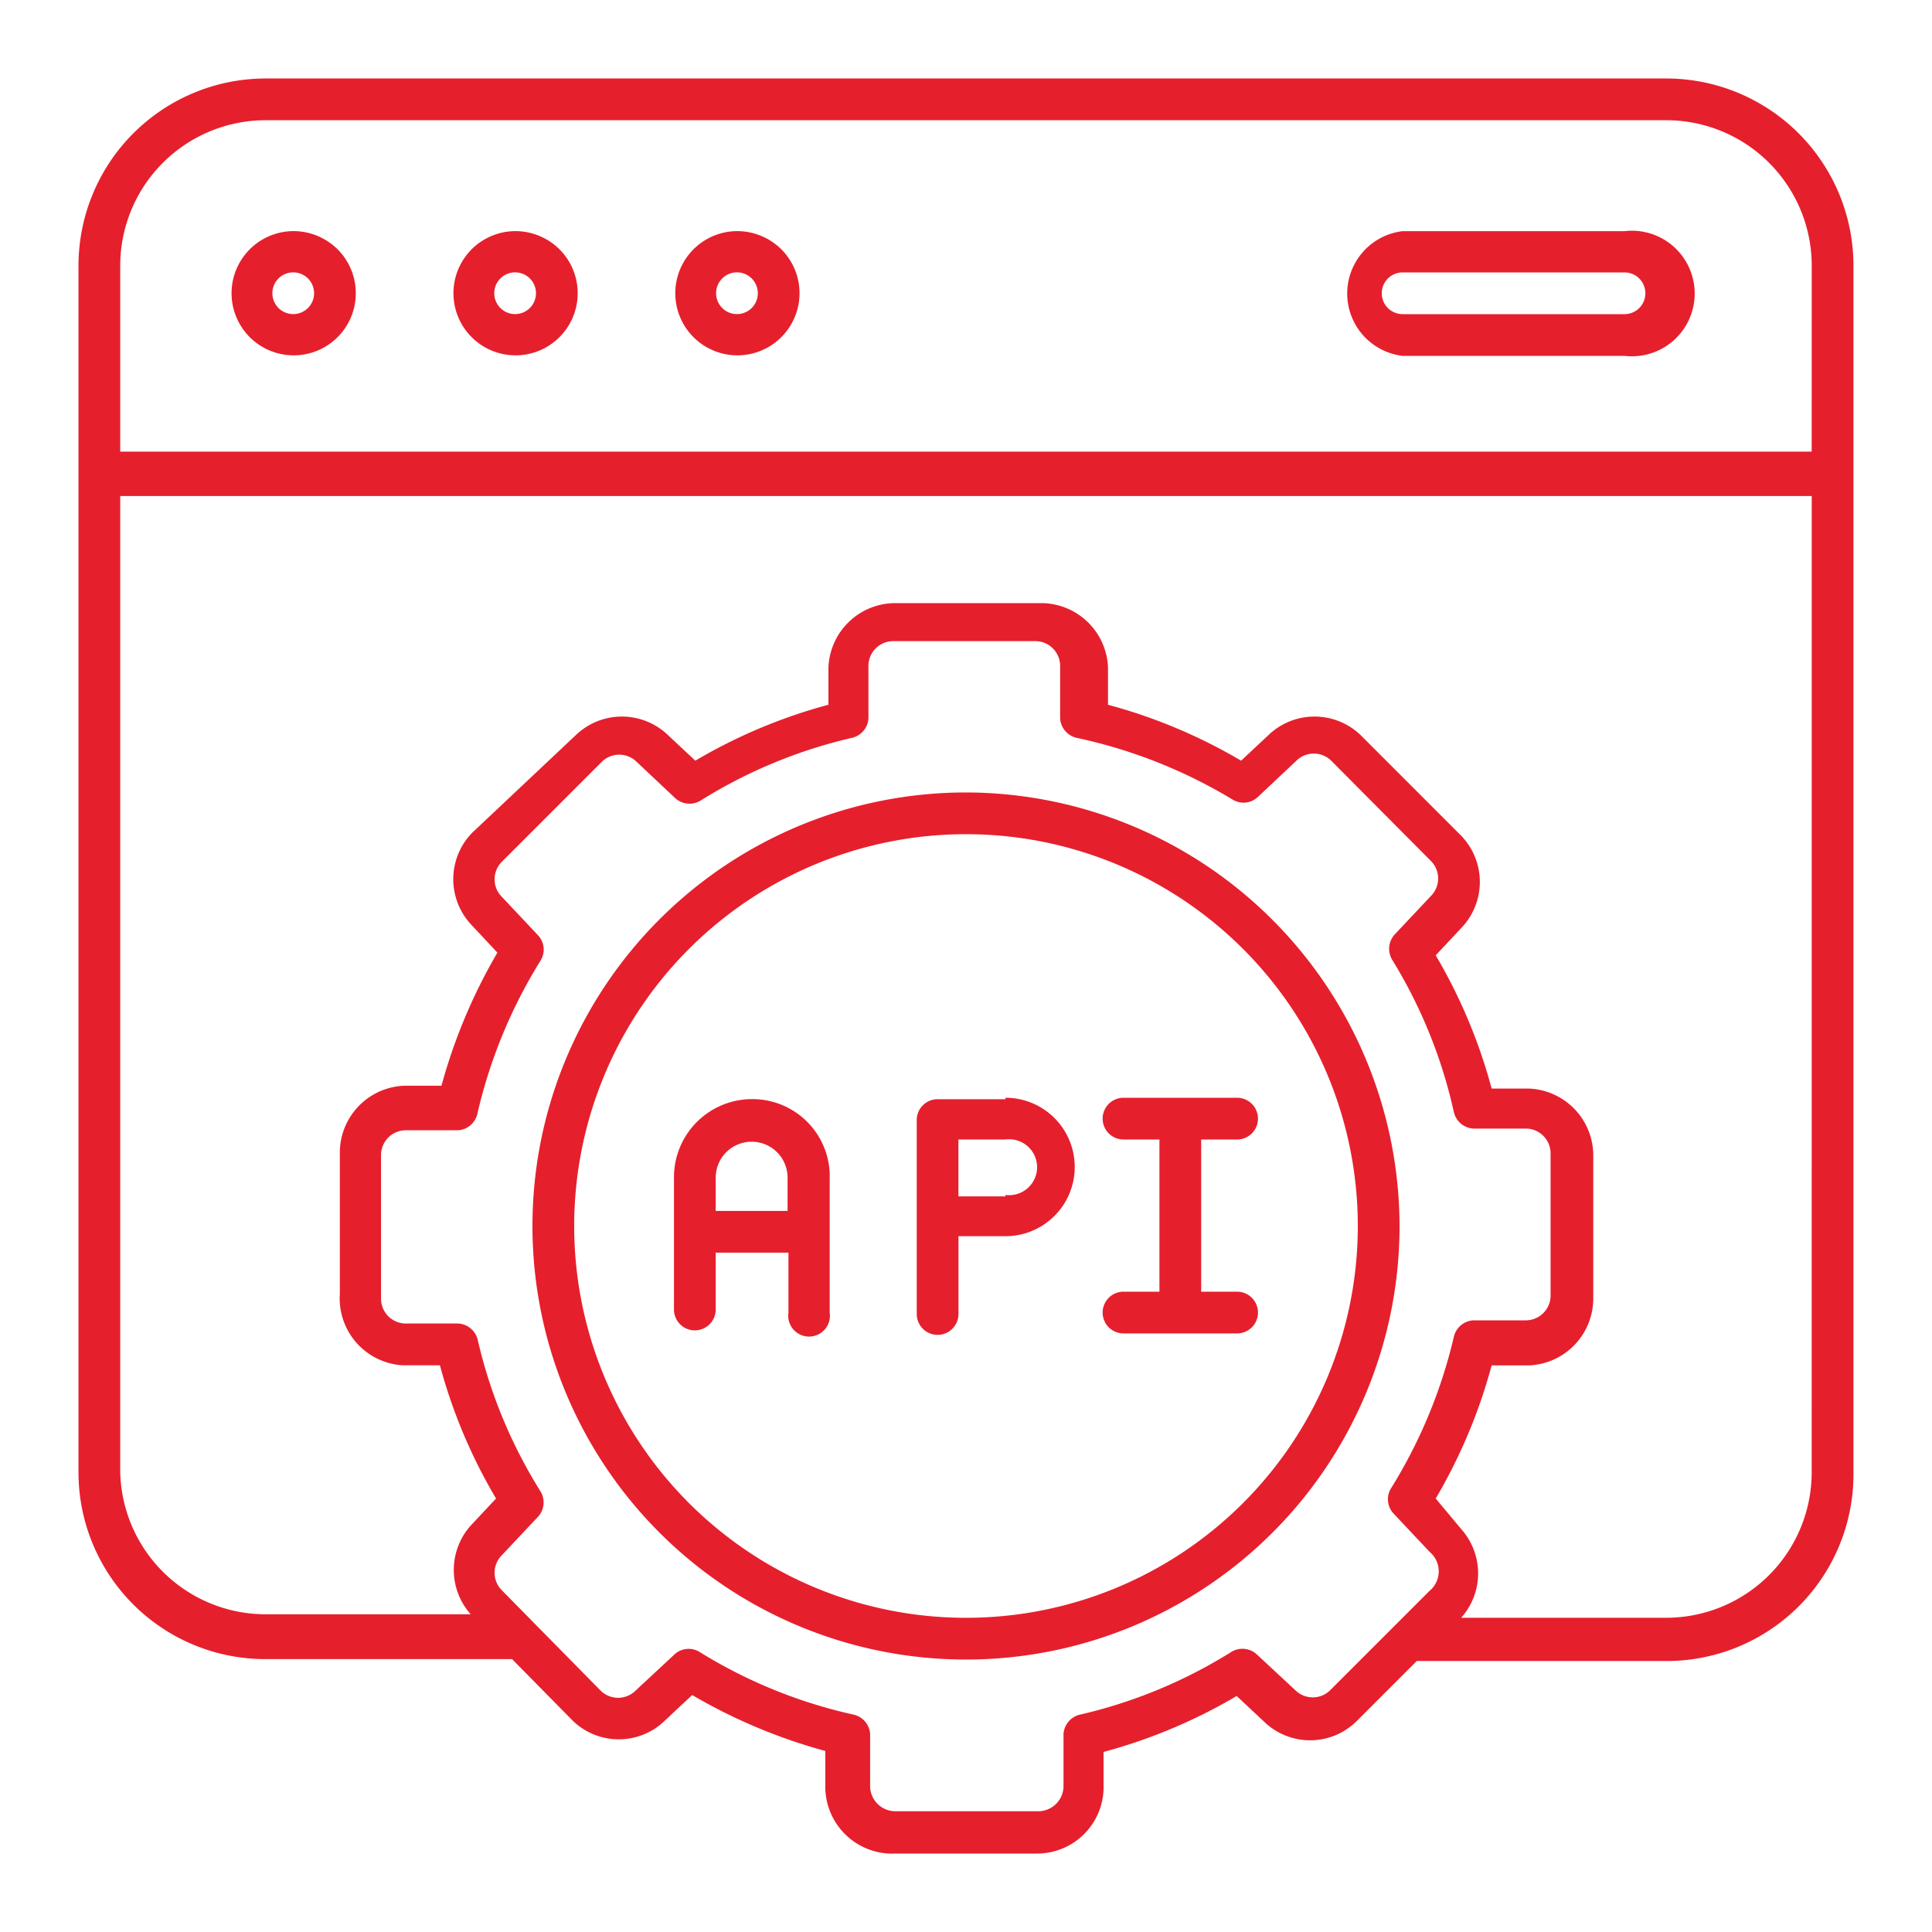
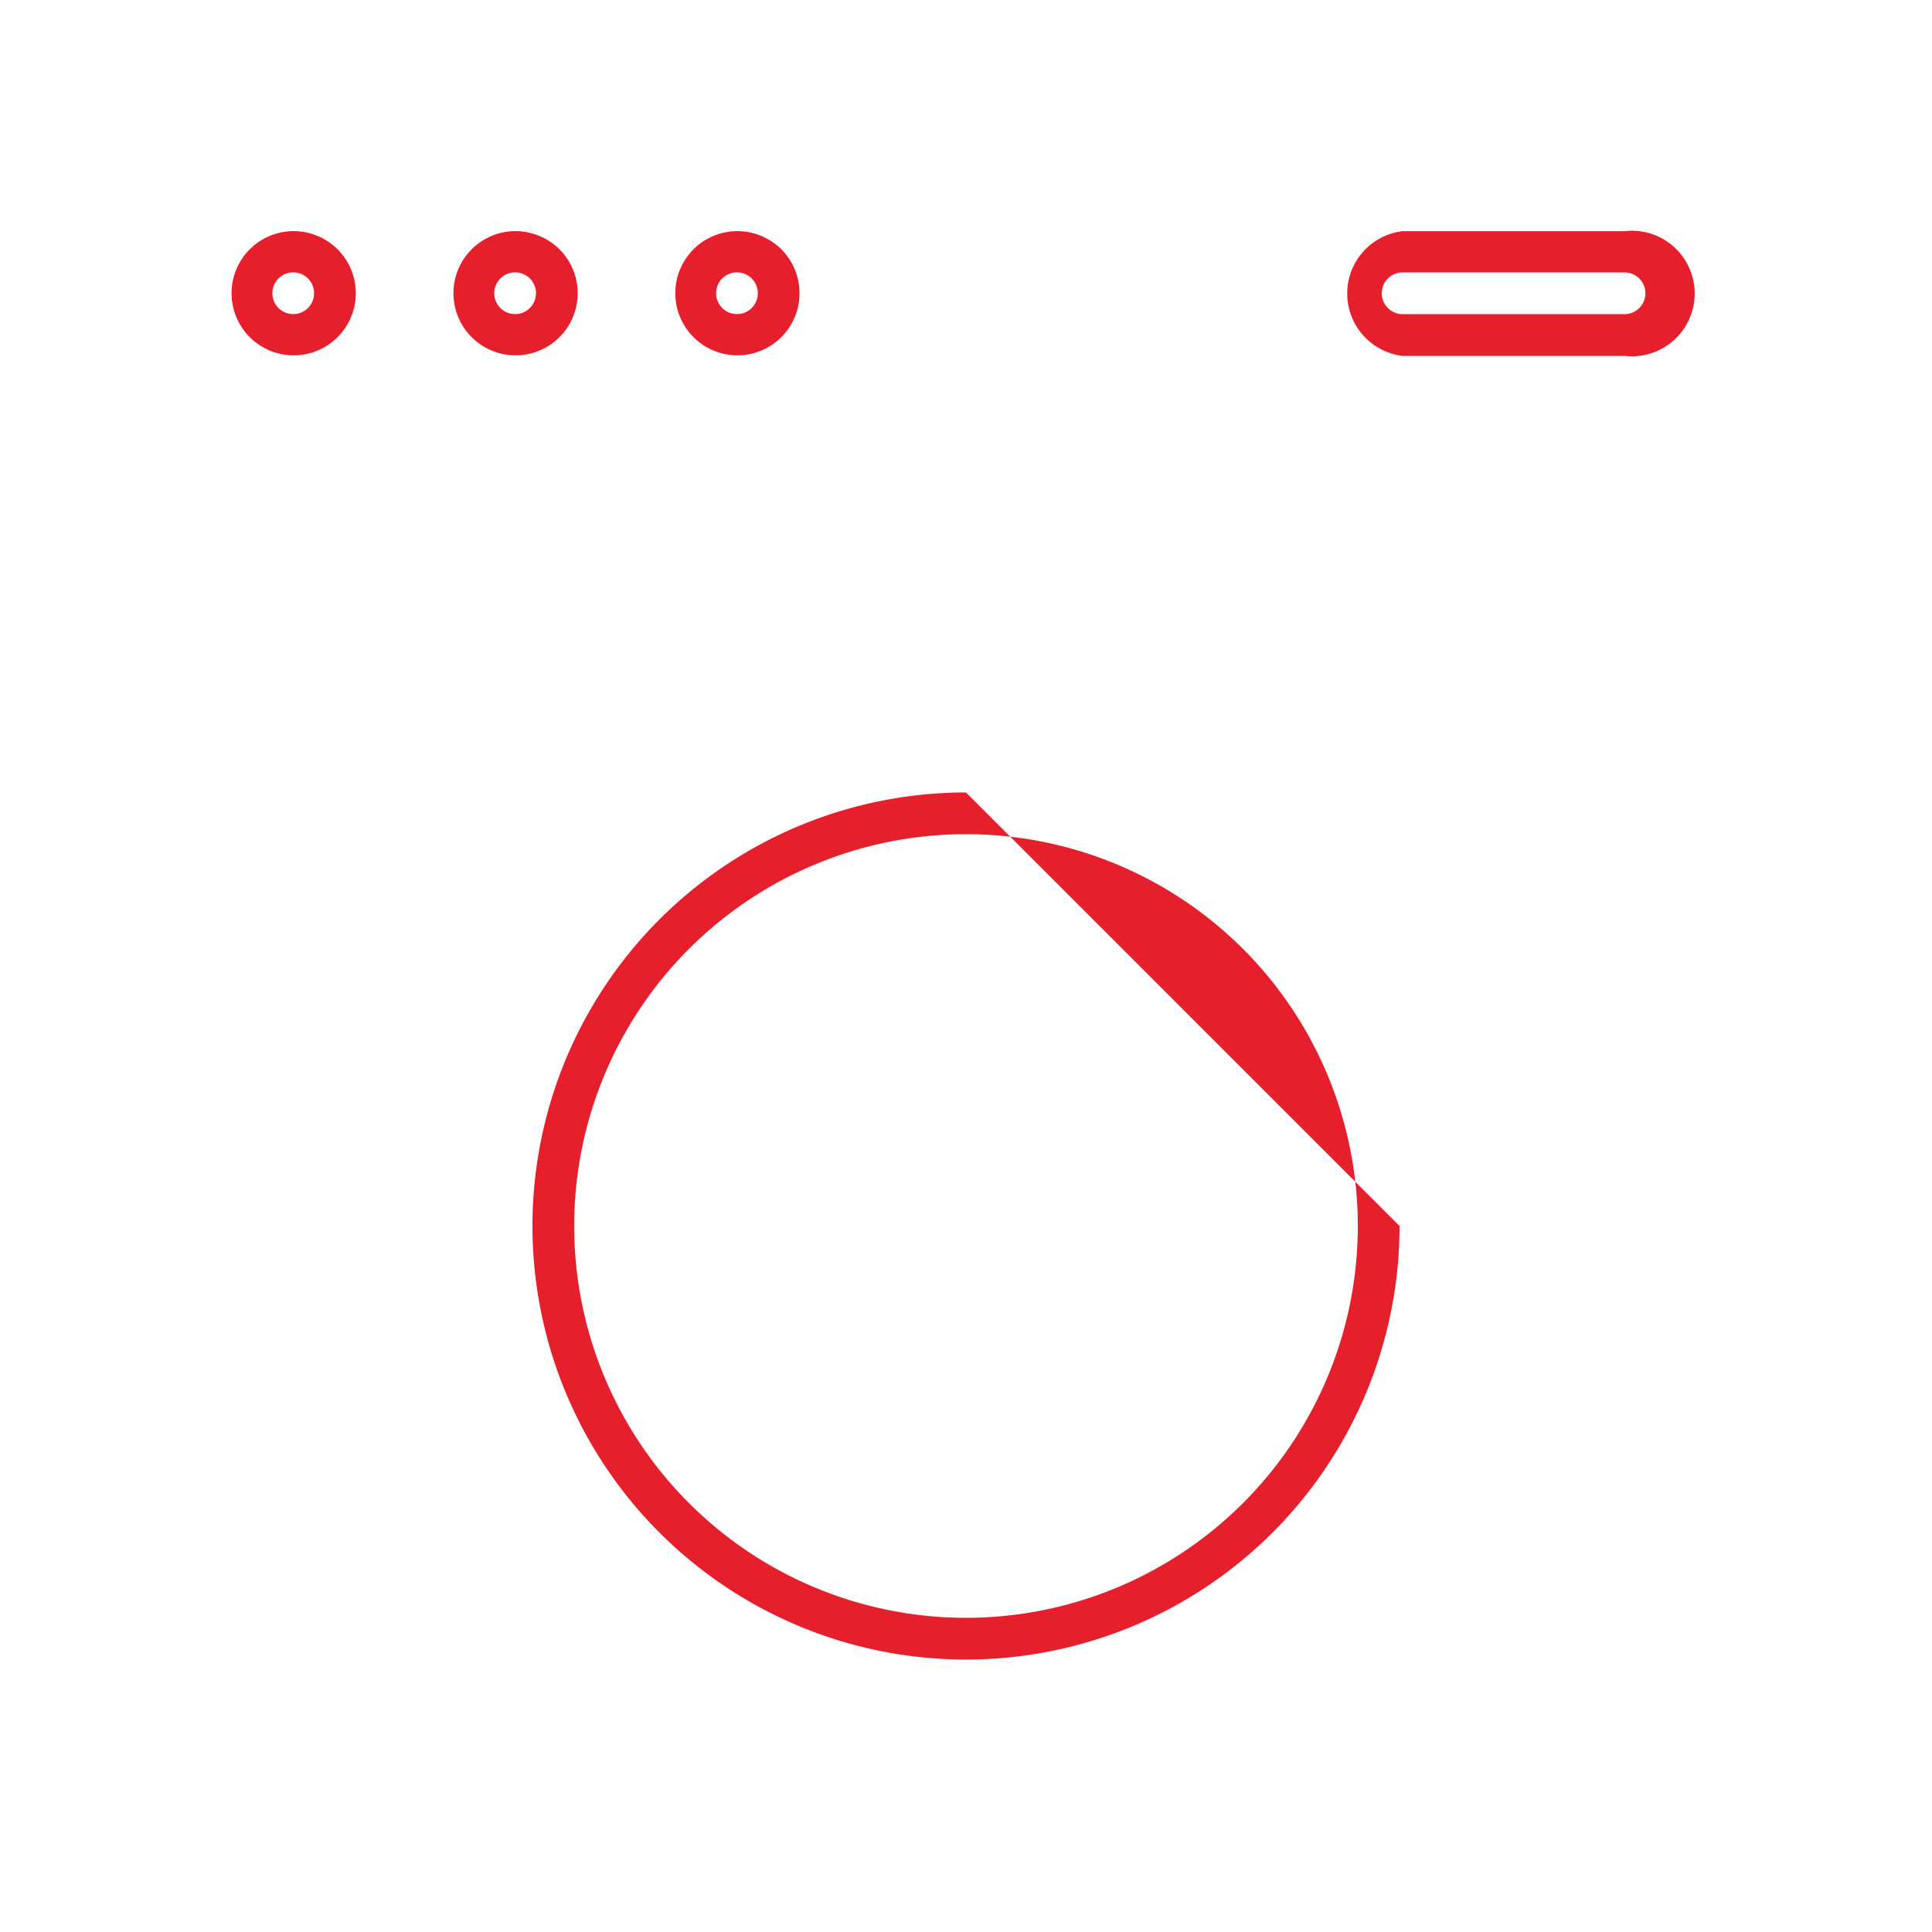
<svg xmlns="http://www.w3.org/2000/svg" width="40" height="40" viewBox="0 0 40 40">
  <rect x="0" y="0" width="40" height="40" fill="#333333" stroke="none" />
  <defs>
    <clipPath id="clip-Swift_3rd-Party_API_Integrations">
      <rect width="40" height="40" />
    </clipPath>
  </defs>
  <g id="Swift_3rd-Party_API_Integrations" data-name="Swift 3rd-Party API Integrations" clip-path="url(#clip-Swift_3rd-Party_API_Integrations)">
    <rect width="40" height="40" fill="#fff" />
    <g id="Swift_3rd-Party_API_Integrations-2" data-name="Swift_3rd-Party_API_Integrations" transform="translate(1.625 1.625)">
      <path id="Path_638" data-name="Path 638" d="M4.725,3.44a1.286,1.286,0,1,0,.915.373,1.3,1.3,0,0,0-.915-.373Zm0,1.718a.432.432,0,1,1,.432-.432A.432.432,0,0,1,4.725,5.158Z" transform="translate(-0.279 -0.28)" fill="#e61f2d" />
      <path id="Path_639" data-name="Path 639" d="M14.725,3.44a1.286,1.286,0,1,0,.915.373A1.3,1.3,0,0,0,14.725,3.44Zm0,1.718a.432.432,0,1,1,.432-.432A.432.432,0,0,1,14.725,5.158Z" transform="translate(-1.092 -0.28)" fill="#e61f2d" />
      <path id="Path_640" data-name="Path 640" d="M9.725,3.44a1.286,1.286,0,1,0,.915.373A1.3,1.3,0,0,0,9.725,3.44Zm0,1.718a.432.432,0,1,1,.432-.432A.432.432,0,0,1,9.725,5.158Z" transform="translate(-0.685 -0.28)" fill="#e61f2d" />
      <path id="Path_641" data-name="Path 641" d="M34.329,3.44H29.735a1.3,1.3,0,0,0,0,2.582h4.594a1.3,1.3,0,1,0,0-2.582Zm0,1.718H29.735a.432.432,0,1,1,0-.864h4.594a.432.432,0,1,1,0,.864Z" transform="translate(-2.32 -0.279)" fill="#e61f2d" />
-       <path id="Path_642" data-name="Path 642" d="M32.872,0H3.877A3.877,3.877,0,0,0,0,3.877v24.98a3.868,3.868,0,0,0,3.877,3.868h5.1l1.249,1.268a1.369,1.369,0,0,0,1.92,0l.56-.524a11.346,11.346,0,0,0,2.756,1.158V35.4a1.387,1.387,0,0,0,1.452,1.351h2.922a1.378,1.378,0,0,0,1.387-1.332v-.772a11.08,11.08,0,0,0,2.756-1.158l.56.524a1.369,1.369,0,0,0,1.92,0l1.249-1.249h5.1a3.868,3.868,0,0,0,3.941-3.9V3.877A3.877,3.877,0,0,0,32.872,0ZM27.984,31.3l-2.067,2.067a.514.514,0,0,1-.726,0l-.8-.744a.441.441,0,0,0-.524-.046,10.234,10.234,0,0,1-3.142,1.3.441.441,0,0,0-.331.4v1.093a.524.524,0,0,1-.524.505H16.914a.524.524,0,0,1-.524-.505V34.277a.441.441,0,0,0-.331-.4,10.253,10.253,0,0,1-3.2-1.3.432.432,0,0,0-.524.055l-.8.744a.514.514,0,0,1-.726,0L8.765,31.3a.514.514,0,0,1,0-.726l.753-.8a.441.441,0,0,0,.046-.524,10.235,10.235,0,0,1-1.3-3.142.441.441,0,0,0-.4-.331h-1.1a.514.514,0,0,1-.5-.524V22.3a.514.514,0,0,1,.5-.524h1.1a.441.441,0,0,0,.4-.367,10.464,10.464,0,0,1,1.3-3.142.432.432,0,0,0-.046-.524l-.753-.8a.514.514,0,0,1,0-.726l2.067-2.067a.514.514,0,0,1,.726,0l.8.753a.441.441,0,0,0,.524.046,10.235,10.235,0,0,1,3.142-1.3.441.441,0,0,0,.331-.4v-1.1a.514.514,0,0,1,.524-.5H19.8a.514.514,0,0,1,.524.5v1.1a.441.441,0,0,0,.331.4,10.464,10.464,0,0,1,3.234,1.277.432.432,0,0,0,.524-.046l.8-.753a.514.514,0,0,1,.726,0L28,16.2a.514.514,0,0,1,0,.726l-.753.8a.441.441,0,0,0-.046.524,10.235,10.235,0,0,1,1.277,3.16.441.441,0,0,0,.4.331h1.1a.514.514,0,0,1,.5.524v2.922a.514.514,0,0,1-.5.524h-1.1a.441.441,0,0,0-.4.331,10.464,10.464,0,0,1-1.3,3.142.432.432,0,0,0,.046.524l.753.8a.524.524,0,0,1,0,.8Zm7.9-2.444a3.013,3.013,0,0,1-3.013,3.013H28.627a1.378,1.378,0,0,0,0-1.837L28.1,29.4a11.135,11.135,0,0,0,1.158-2.756h.772a1.387,1.387,0,0,0,1.332-1.387V22.3a1.387,1.387,0,0,0-1.332-1.387h-.772A11.08,11.08,0,0,0,28.1,18.154l.524-.56a1.378,1.378,0,0,0,0-1.92L26.551,13.6a1.378,1.378,0,0,0-1.92,0l-.56.524a11.08,11.08,0,0,0-2.756-1.158v-.772a1.387,1.387,0,0,0-1.387-1.332H16.914a1.387,1.387,0,0,0-1.387,1.332v.772a11.025,11.025,0,0,0-2.756,1.158l-.56-.524a1.378,1.378,0,0,0-1.92,0L8.149,15.618a1.378,1.378,0,0,0,0,1.92l.524.56a11.429,11.429,0,0,0-1.158,2.756H6.743a1.387,1.387,0,0,0-1.332,1.387v2.922a1.387,1.387,0,0,0,1.3,1.479h.772A11.025,11.025,0,0,0,8.645,29.4l-.524.56a1.378,1.378,0,0,0,0,1.837H3.877a3.013,3.013,0,0,1-3.013-2.94V8.645H35.885Zm0-21.131H.864V3.877A3.013,3.013,0,0,1,3.877.864H32.872a3.013,3.013,0,0,1,3.013,3.013Z" fill="#e61f2d" />
-       <path id="Path_643" data-name="Path 643" d="M19.206,16.09a8.976,8.976,0,1,0,8.976,8.976h0A8.994,8.994,0,0,0,19.206,16.09Zm0,17.088a8.112,8.112,0,1,1,8.112-8.112,8.112,8.112,0,0,1-8.112,8.112Z" transform="translate(-0.831 -1.308)" fill="#e61f2d" />
-       <path id="Path_644" data-name="Path 644" d="M15.028,23a1.617,1.617,0,0,0-1.608,1.6v2.756a.432.432,0,0,0,.864,0V26.179H15.79v1.24a.432.432,0,1,0,.854,0V24.663A1.6,1.6,0,0,0,15.028,23Zm.763,2.315H14.284v-.689a.744.744,0,0,1,1.488,0v.717Z" transform="translate(-1.091 -1.869)" fill="#e61f2d" />
-       <path id="Path_645" data-name="Path 645" d="M25.864,26.985H25.12V23.834h.744a.432.432,0,0,0,0-.864H23.512a.432.432,0,1,0,0,.864h.744v3.151h-.744a.432.432,0,1,0,0,.864h2.352a.432.432,0,1,0,0-.864Z" transform="translate(-1.876 -1.867)" fill="#e61f2d" />
-       <path id="Path_646" data-name="Path 646" d="M20.727,23H19.322a.432.432,0,0,0-.432.432v4.015a.432.432,0,1,0,.864,0V25.836h.974a1.433,1.433,0,1,0,0-2.866Zm0,2.012h-.974V23.834h.974a.579.579,0,1,1,0,1.148Z" transform="translate(-1.535 -1.867)" fill="#e61f2d" />
+       <path id="Path_643" data-name="Path 643" d="M19.206,16.09a8.976,8.976,0,1,0,8.976,8.976h0Zm0,17.088a8.112,8.112,0,1,1,8.112-8.112,8.112,8.112,0,0,1-8.112,8.112Z" transform="translate(-0.831 -1.308)" fill="#e61f2d" />
    </g>
  </g>
</svg>